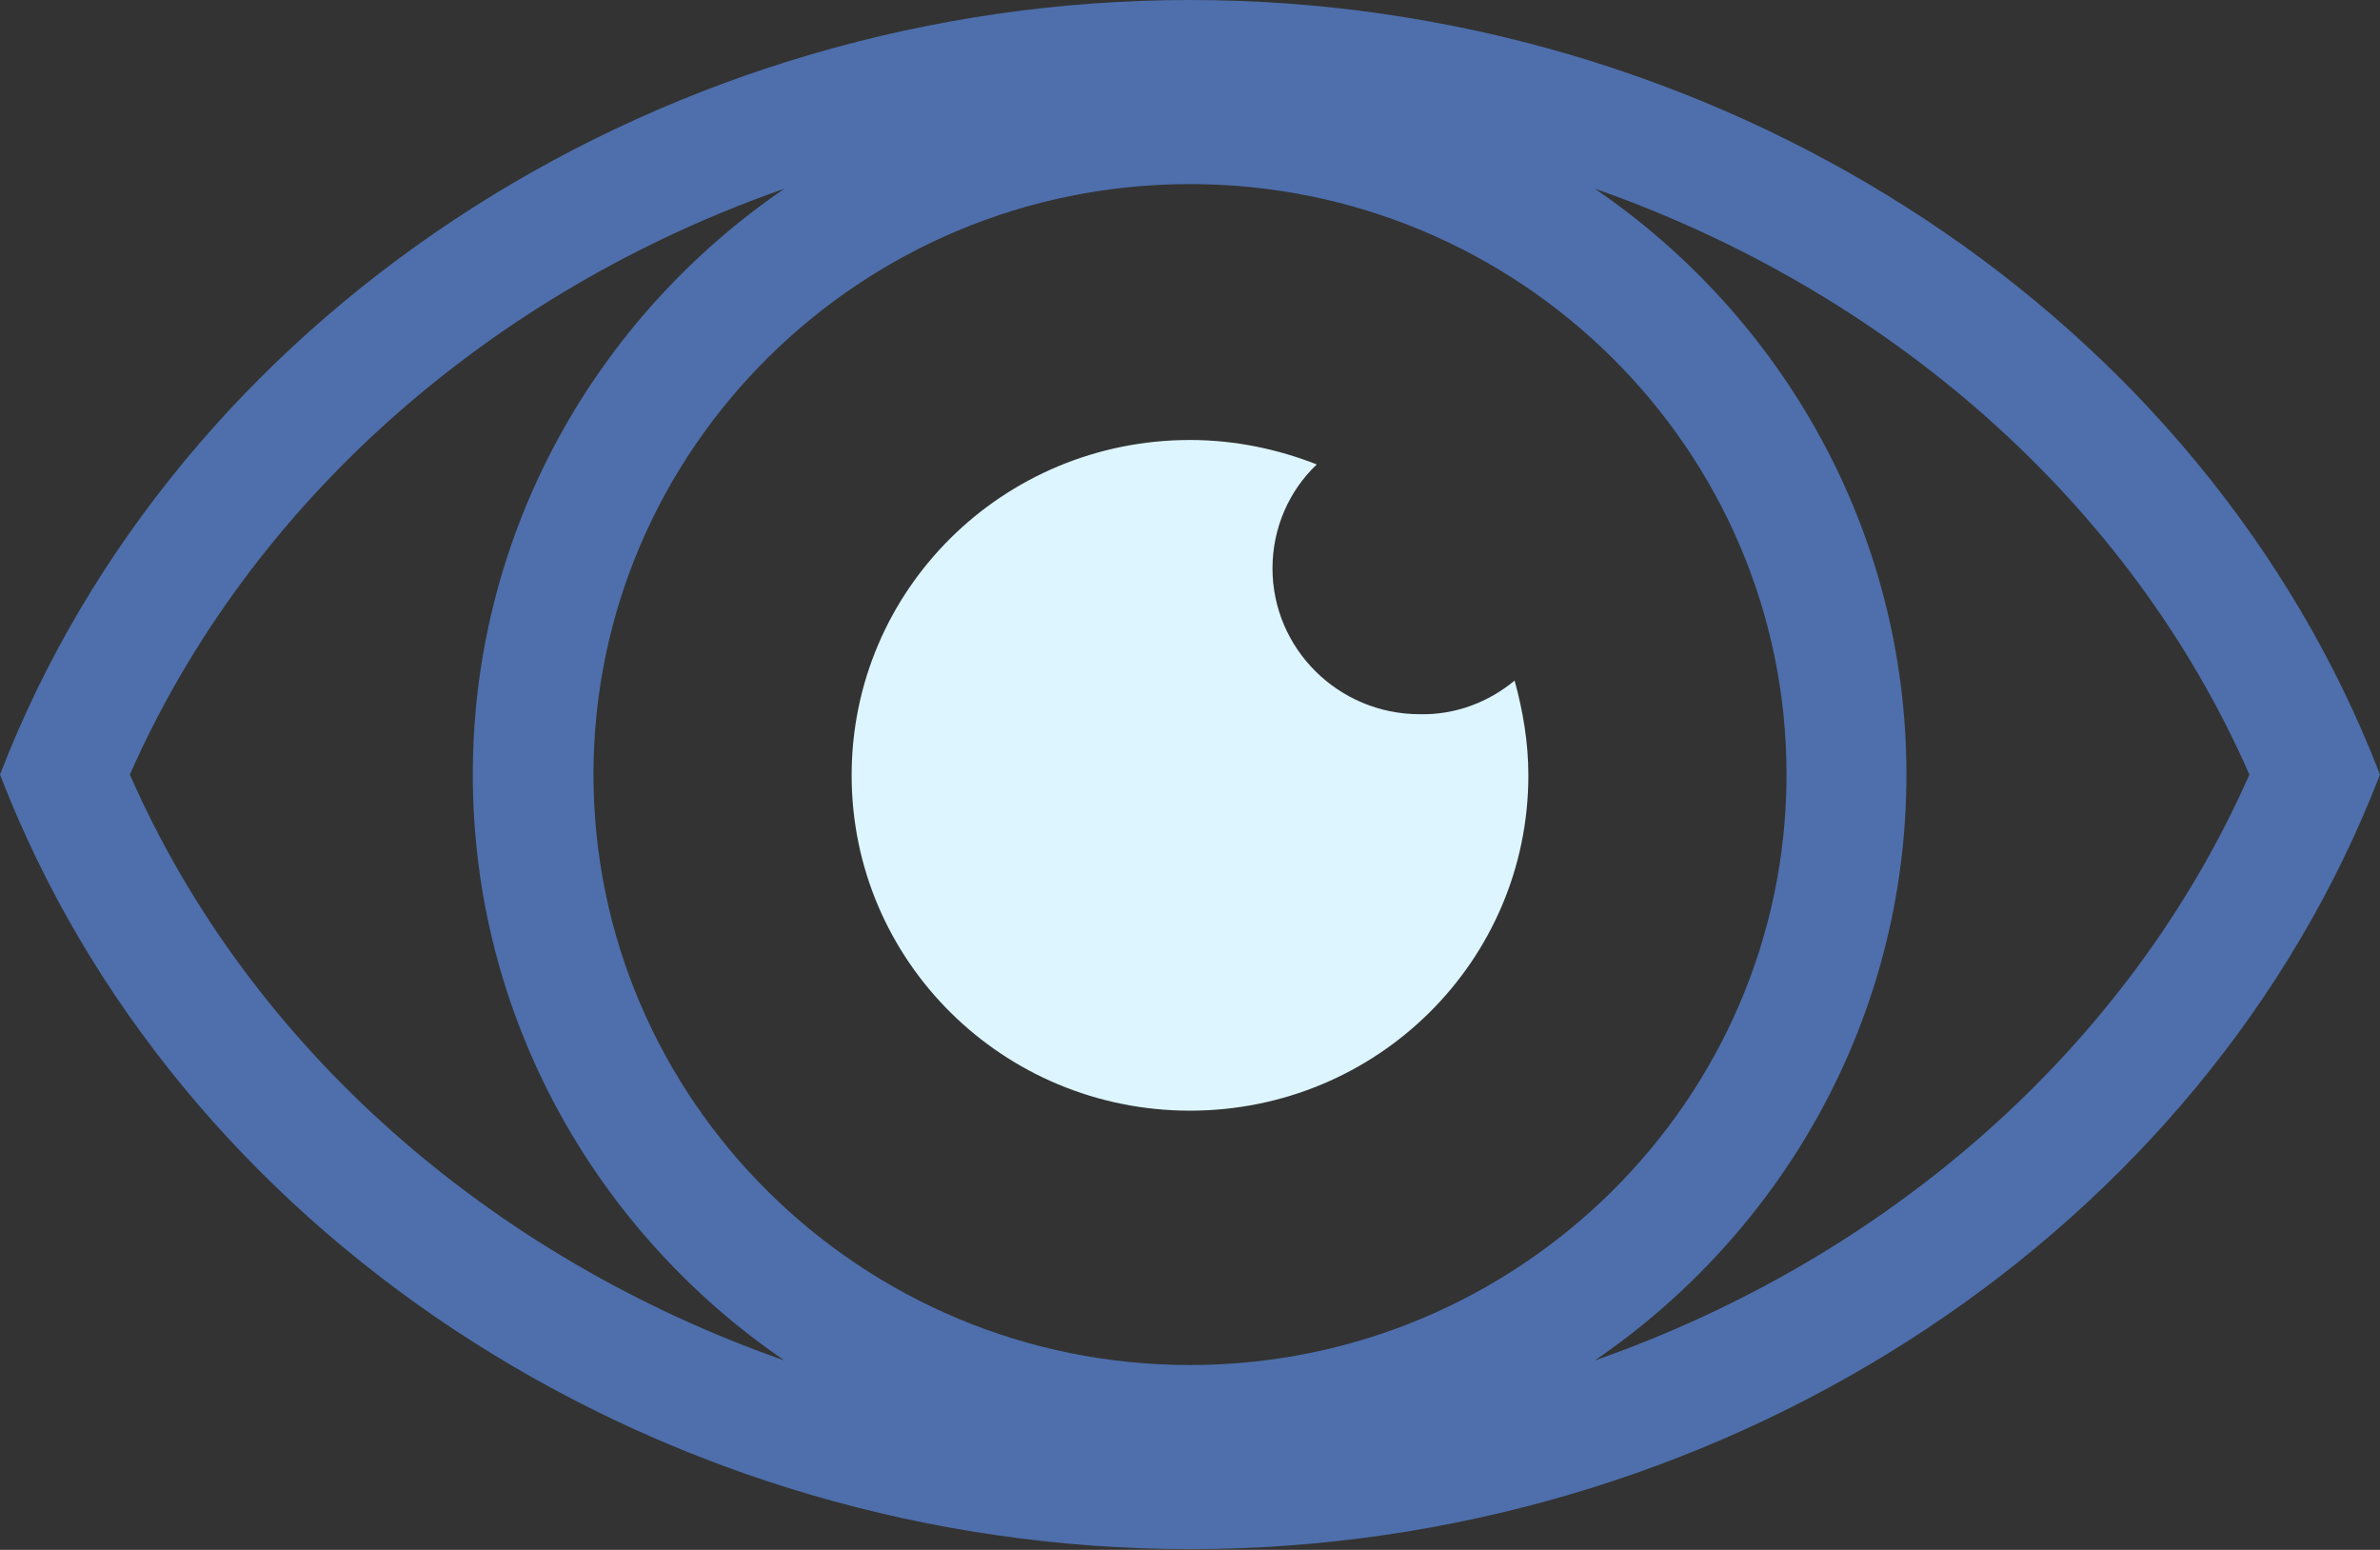
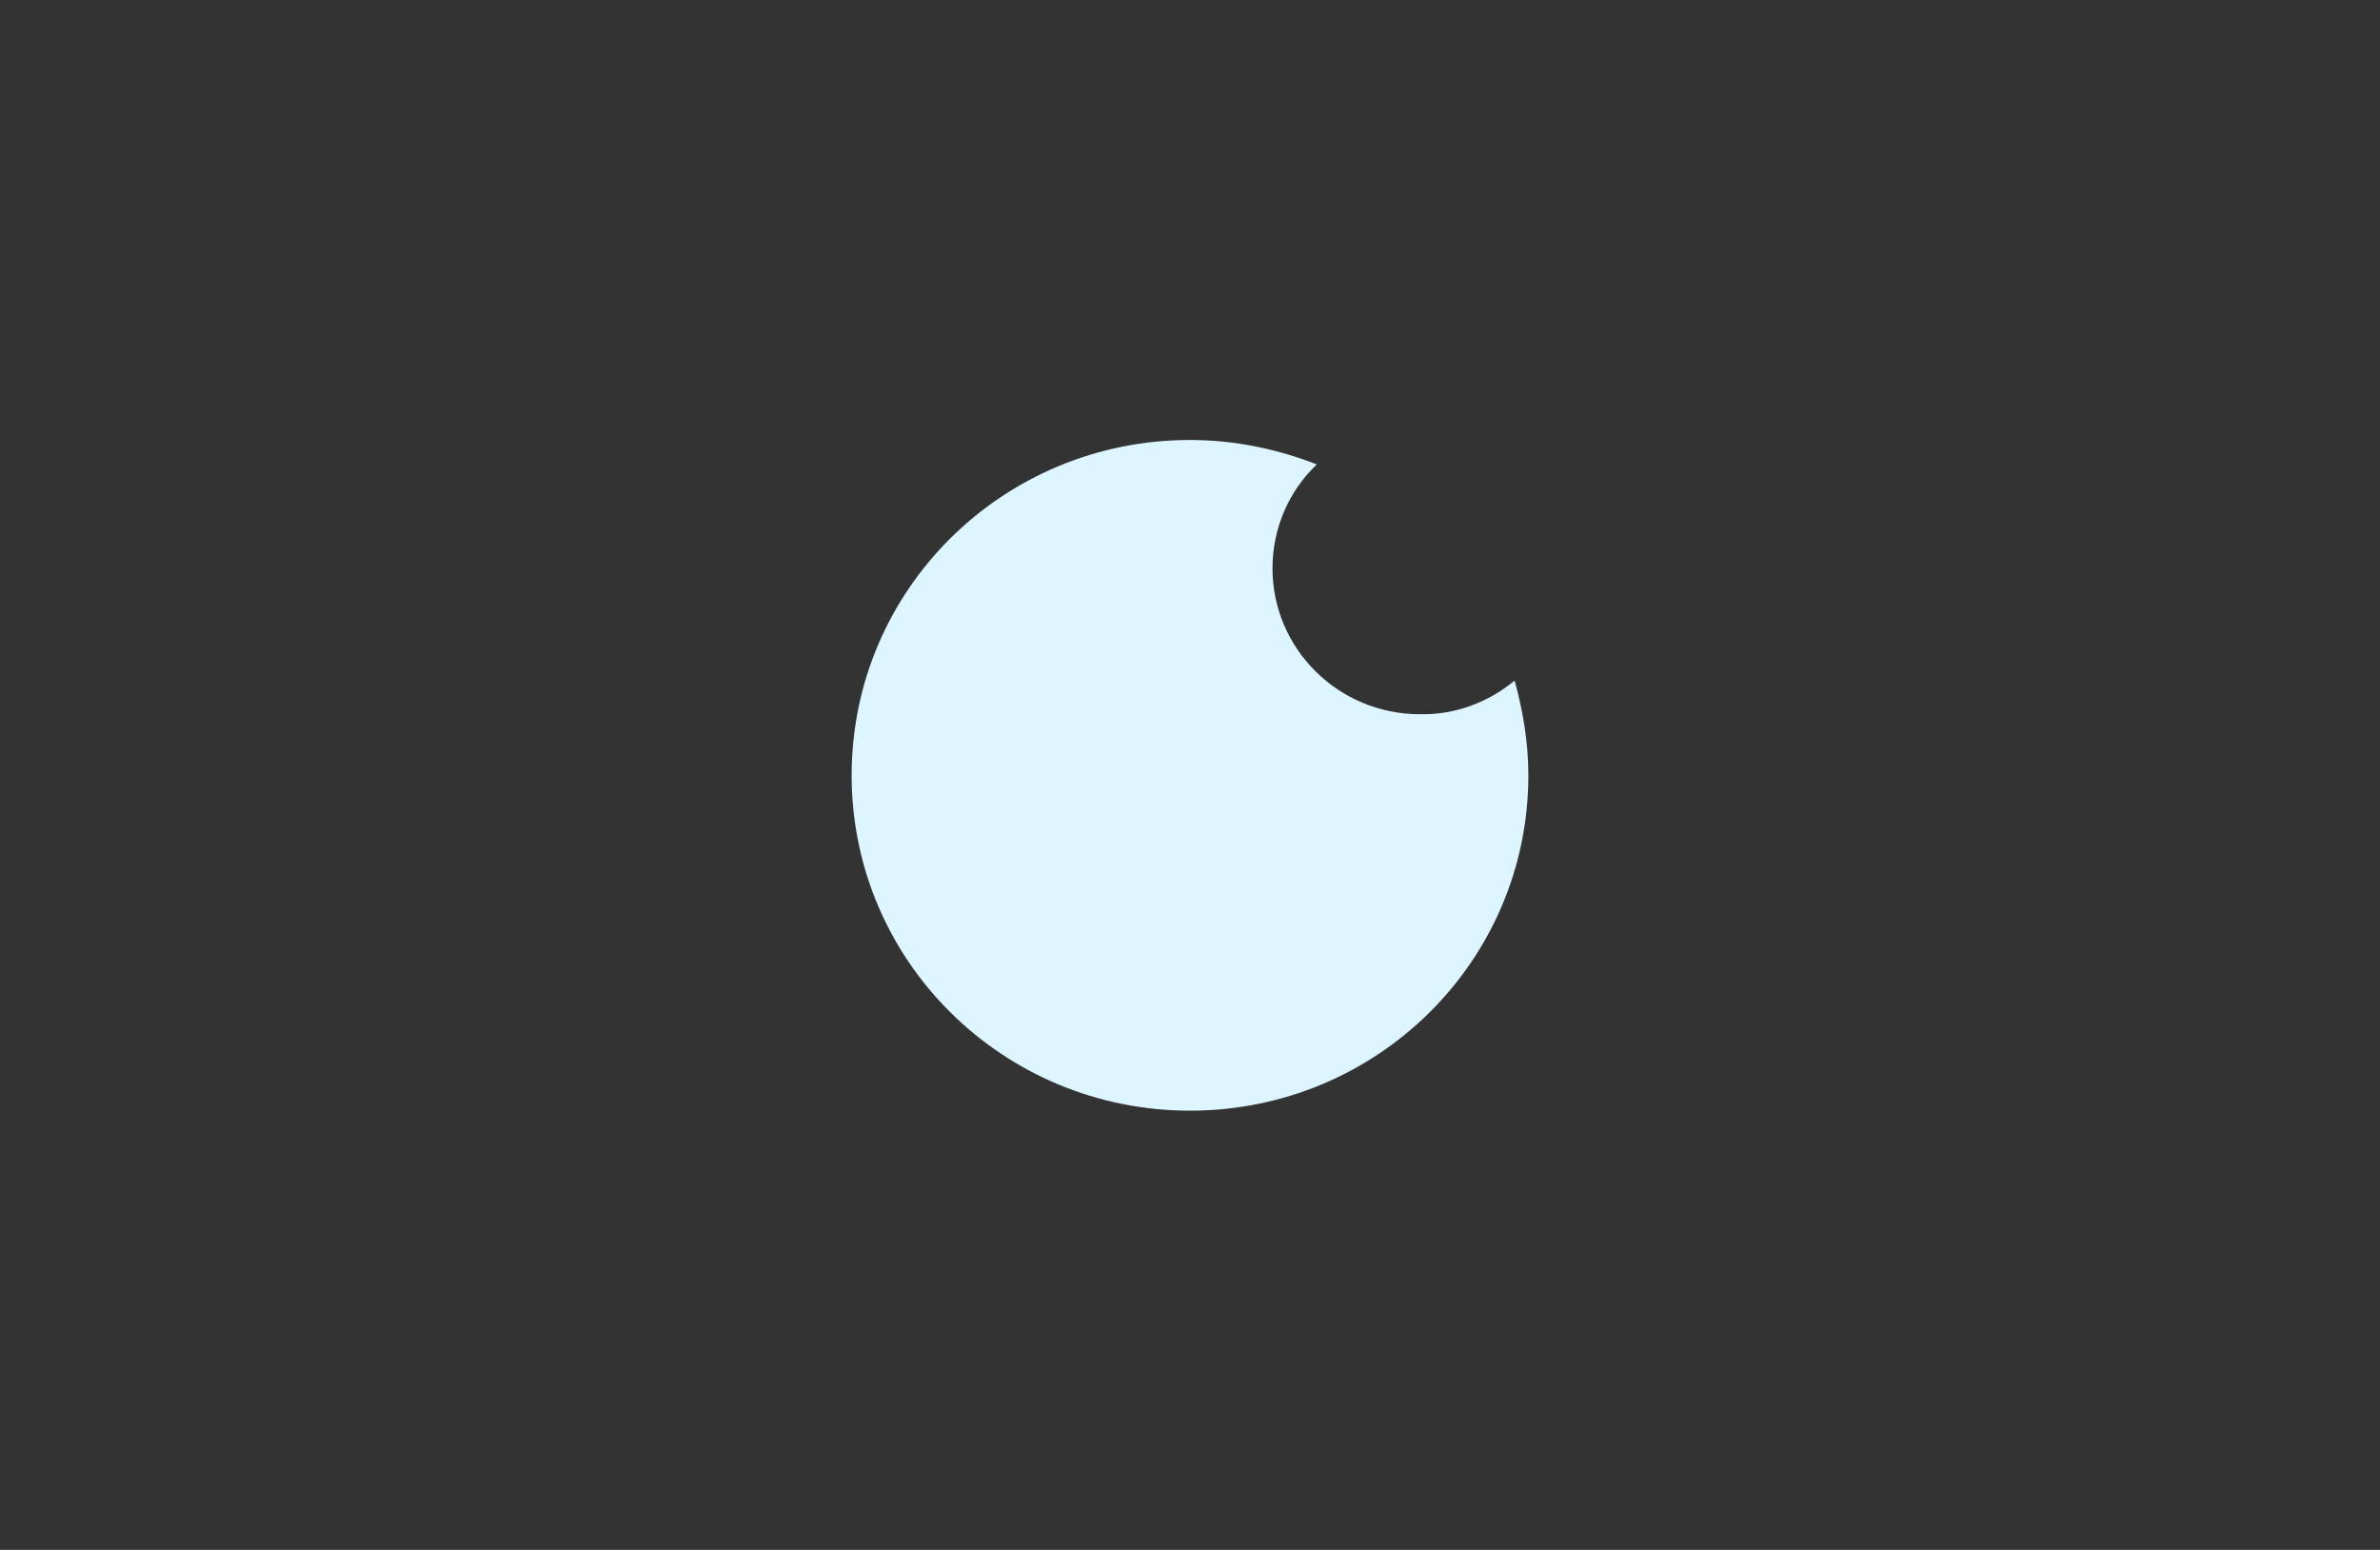
<svg xmlns="http://www.w3.org/2000/svg" version="1.1" id="Layer_2_00000157271546562443850570000001261207314531849344_" x="0px" y="0px" viewBox="0 0 31.16 20.29" style="enable-background:new 0 0 31.16 20.29;" xml:space="preserve">
  <rect x="0" y="0" width="31.16" height="20.29" fill="#333333" stroke="none" />
  <style type="text/css">
	.st0{fill:#4E6FAC;}
	.st1{fill:#DCF5FF;}
</style>
  <g id="check">
    <g>
-       <path class="st0" d="M31.04,9.84C28.62,3.96,22.41,0,15.58,0S2.54,3.96,0.12,9.84L0,10.14l0.12,0.3    c2.42,5.89,8.63,9.84,15.46,9.84s13.04-3.96,15.46-9.84l0.12-0.3L31.04,9.84z M15.58,17.87c-4.31,0-7.81-3.47-7.81-7.73    s3.5-7.73,7.81-7.73s7.81,3.47,7.81,7.73S19.88,17.87,15.58,17.87z M1.7,10.14c1.58-3.58,4.74-6.33,8.57-7.67    c-2.46,1.68-4.08,4.49-4.08,7.67s1.62,5.99,4.08,7.67C6.44,16.47,3.27,13.72,1.7,10.14z M20.88,17.81    c2.46-1.68,4.08-4.49,4.08-7.67s-1.62-5.99-4.08-7.67c3.83,1.34,7,4.09,8.57,7.67C27.87,13.72,24.71,16.47,20.88,17.81z" />
      <path class="st1" d="M18.59,9.35c-1.07,0-1.93-0.86-1.93-1.91c0-0.53,0.22-1.02,0.58-1.36c-0.51-0.2-1.07-0.32-1.66-0.32    c-2.45,0-4.43,1.96-4.43,4.39s1.98,4.39,4.43,4.39s4.43-1.96,4.43-4.39c0-0.43-0.07-0.84-0.18-1.24    C19.49,9.19,19.06,9.36,18.59,9.35L18.59,9.35z" />
    </g>
  </g>
</svg>